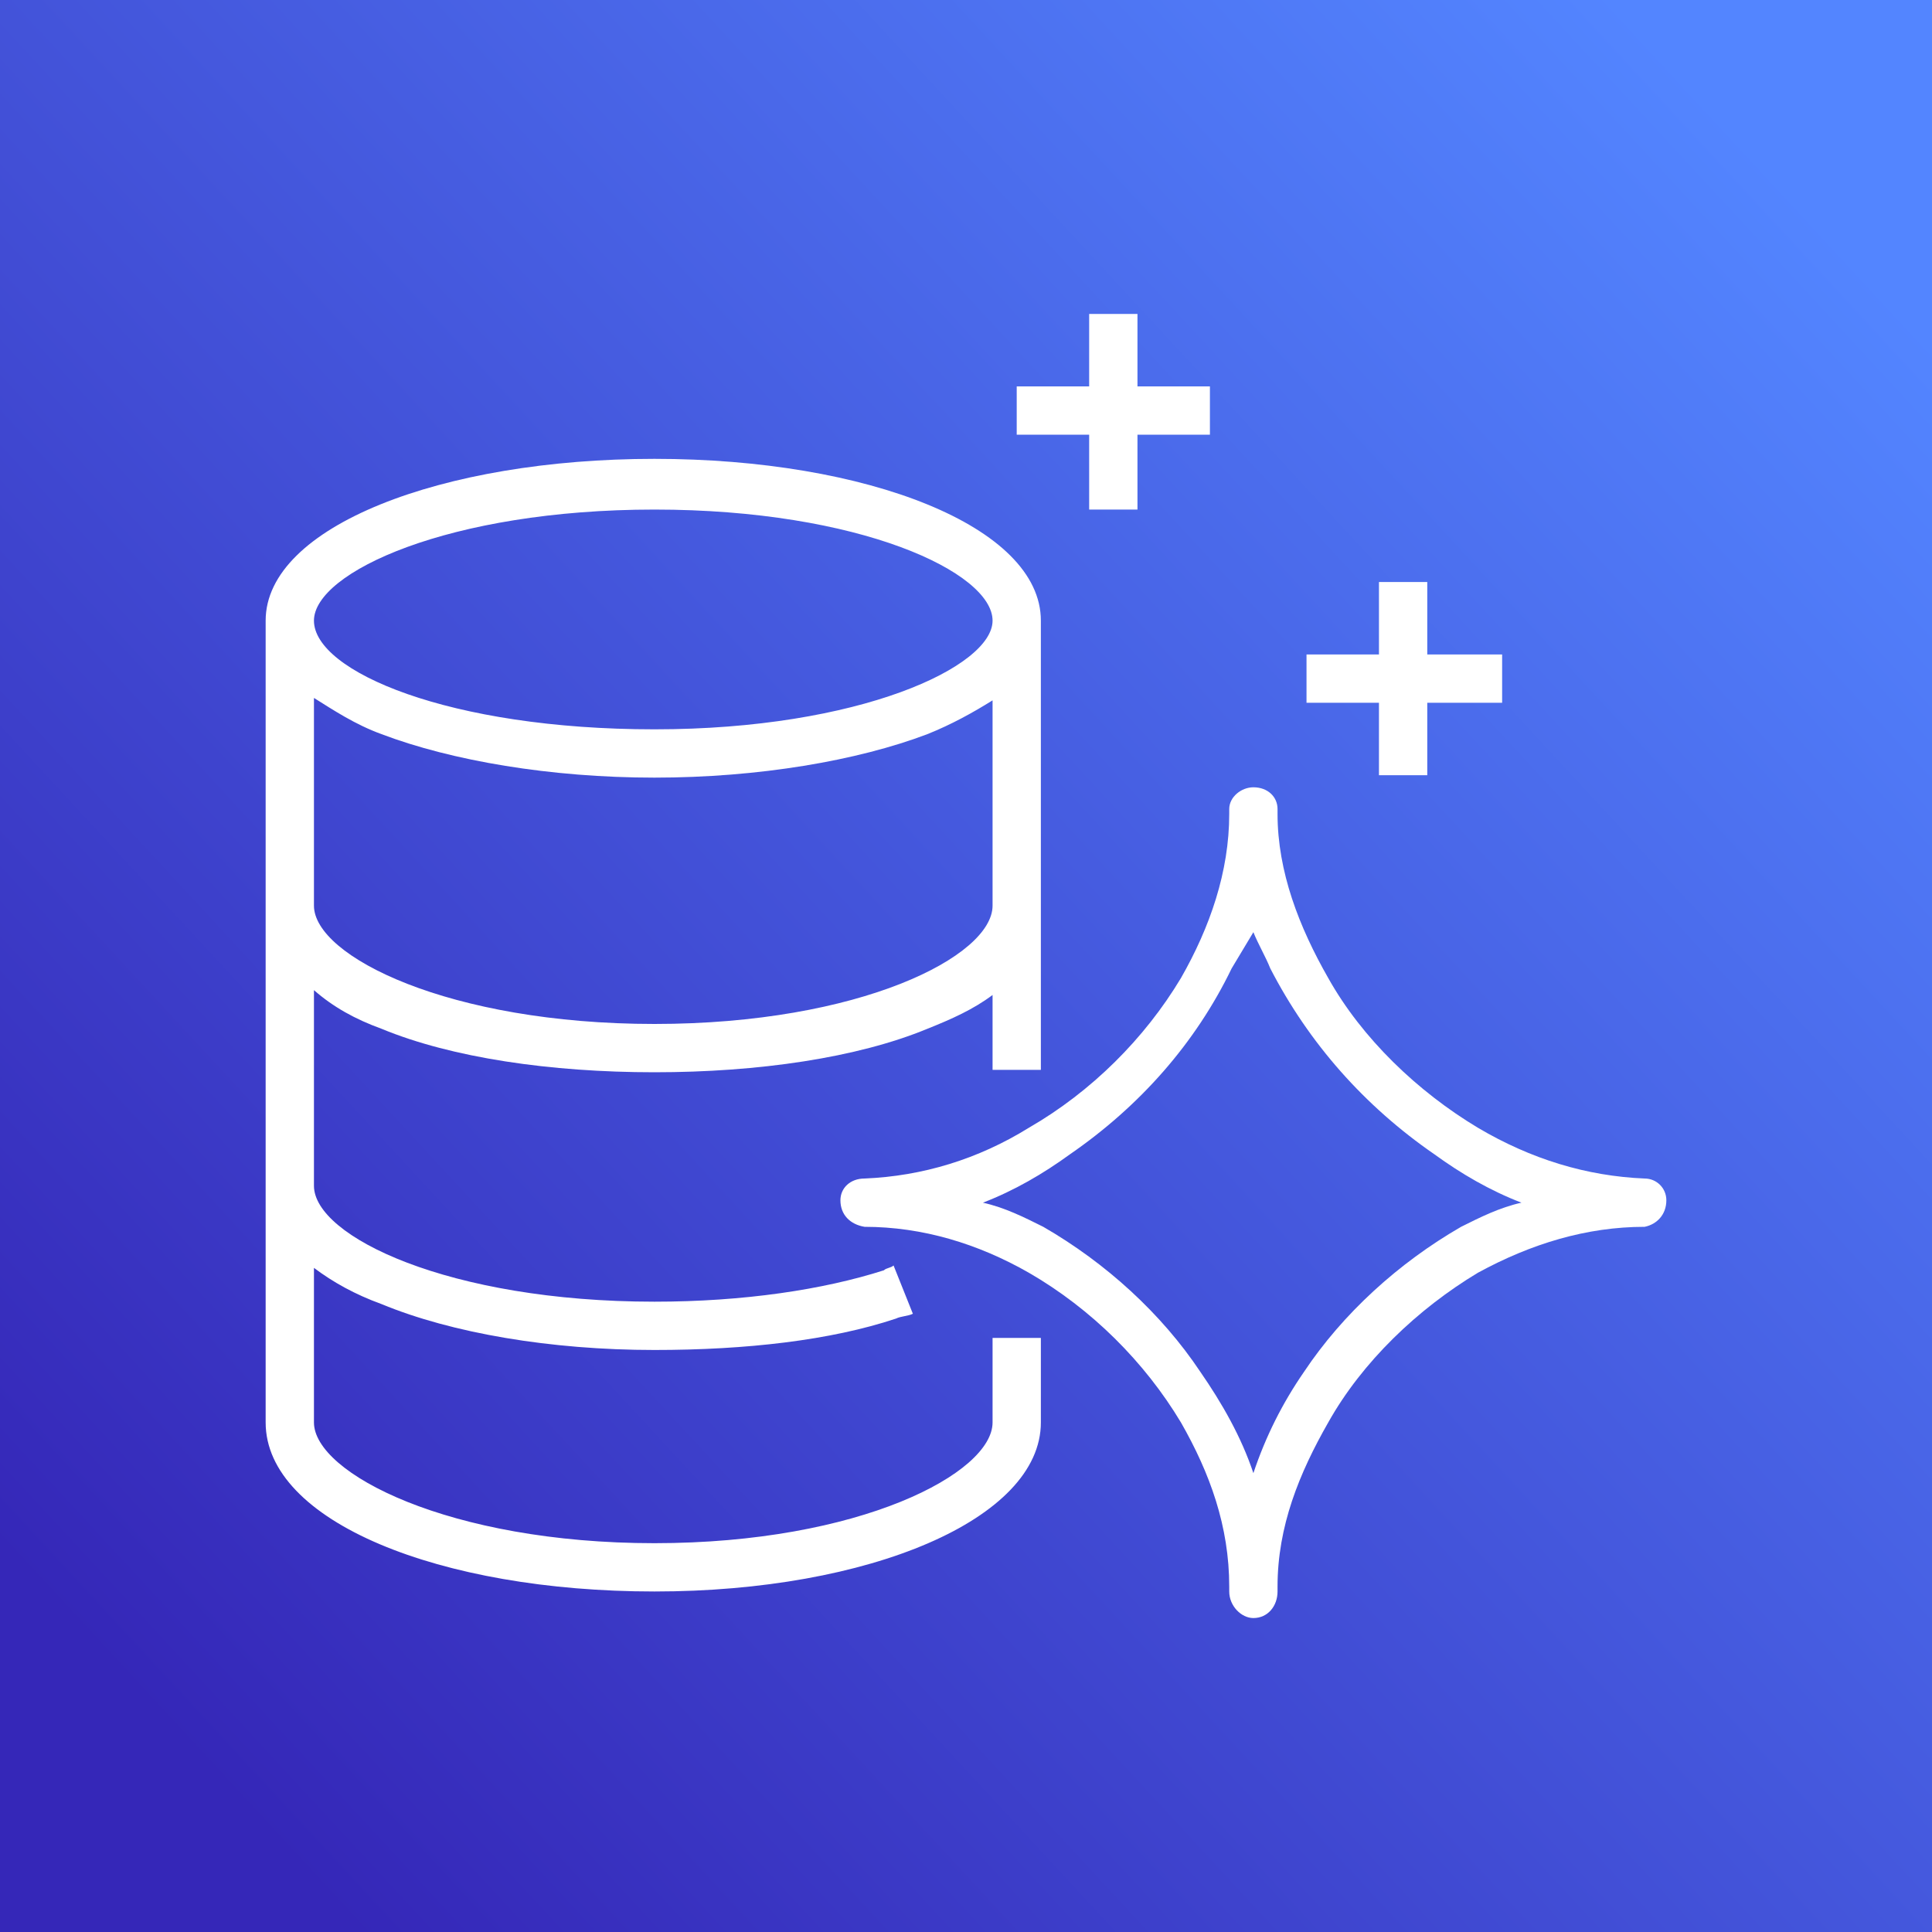
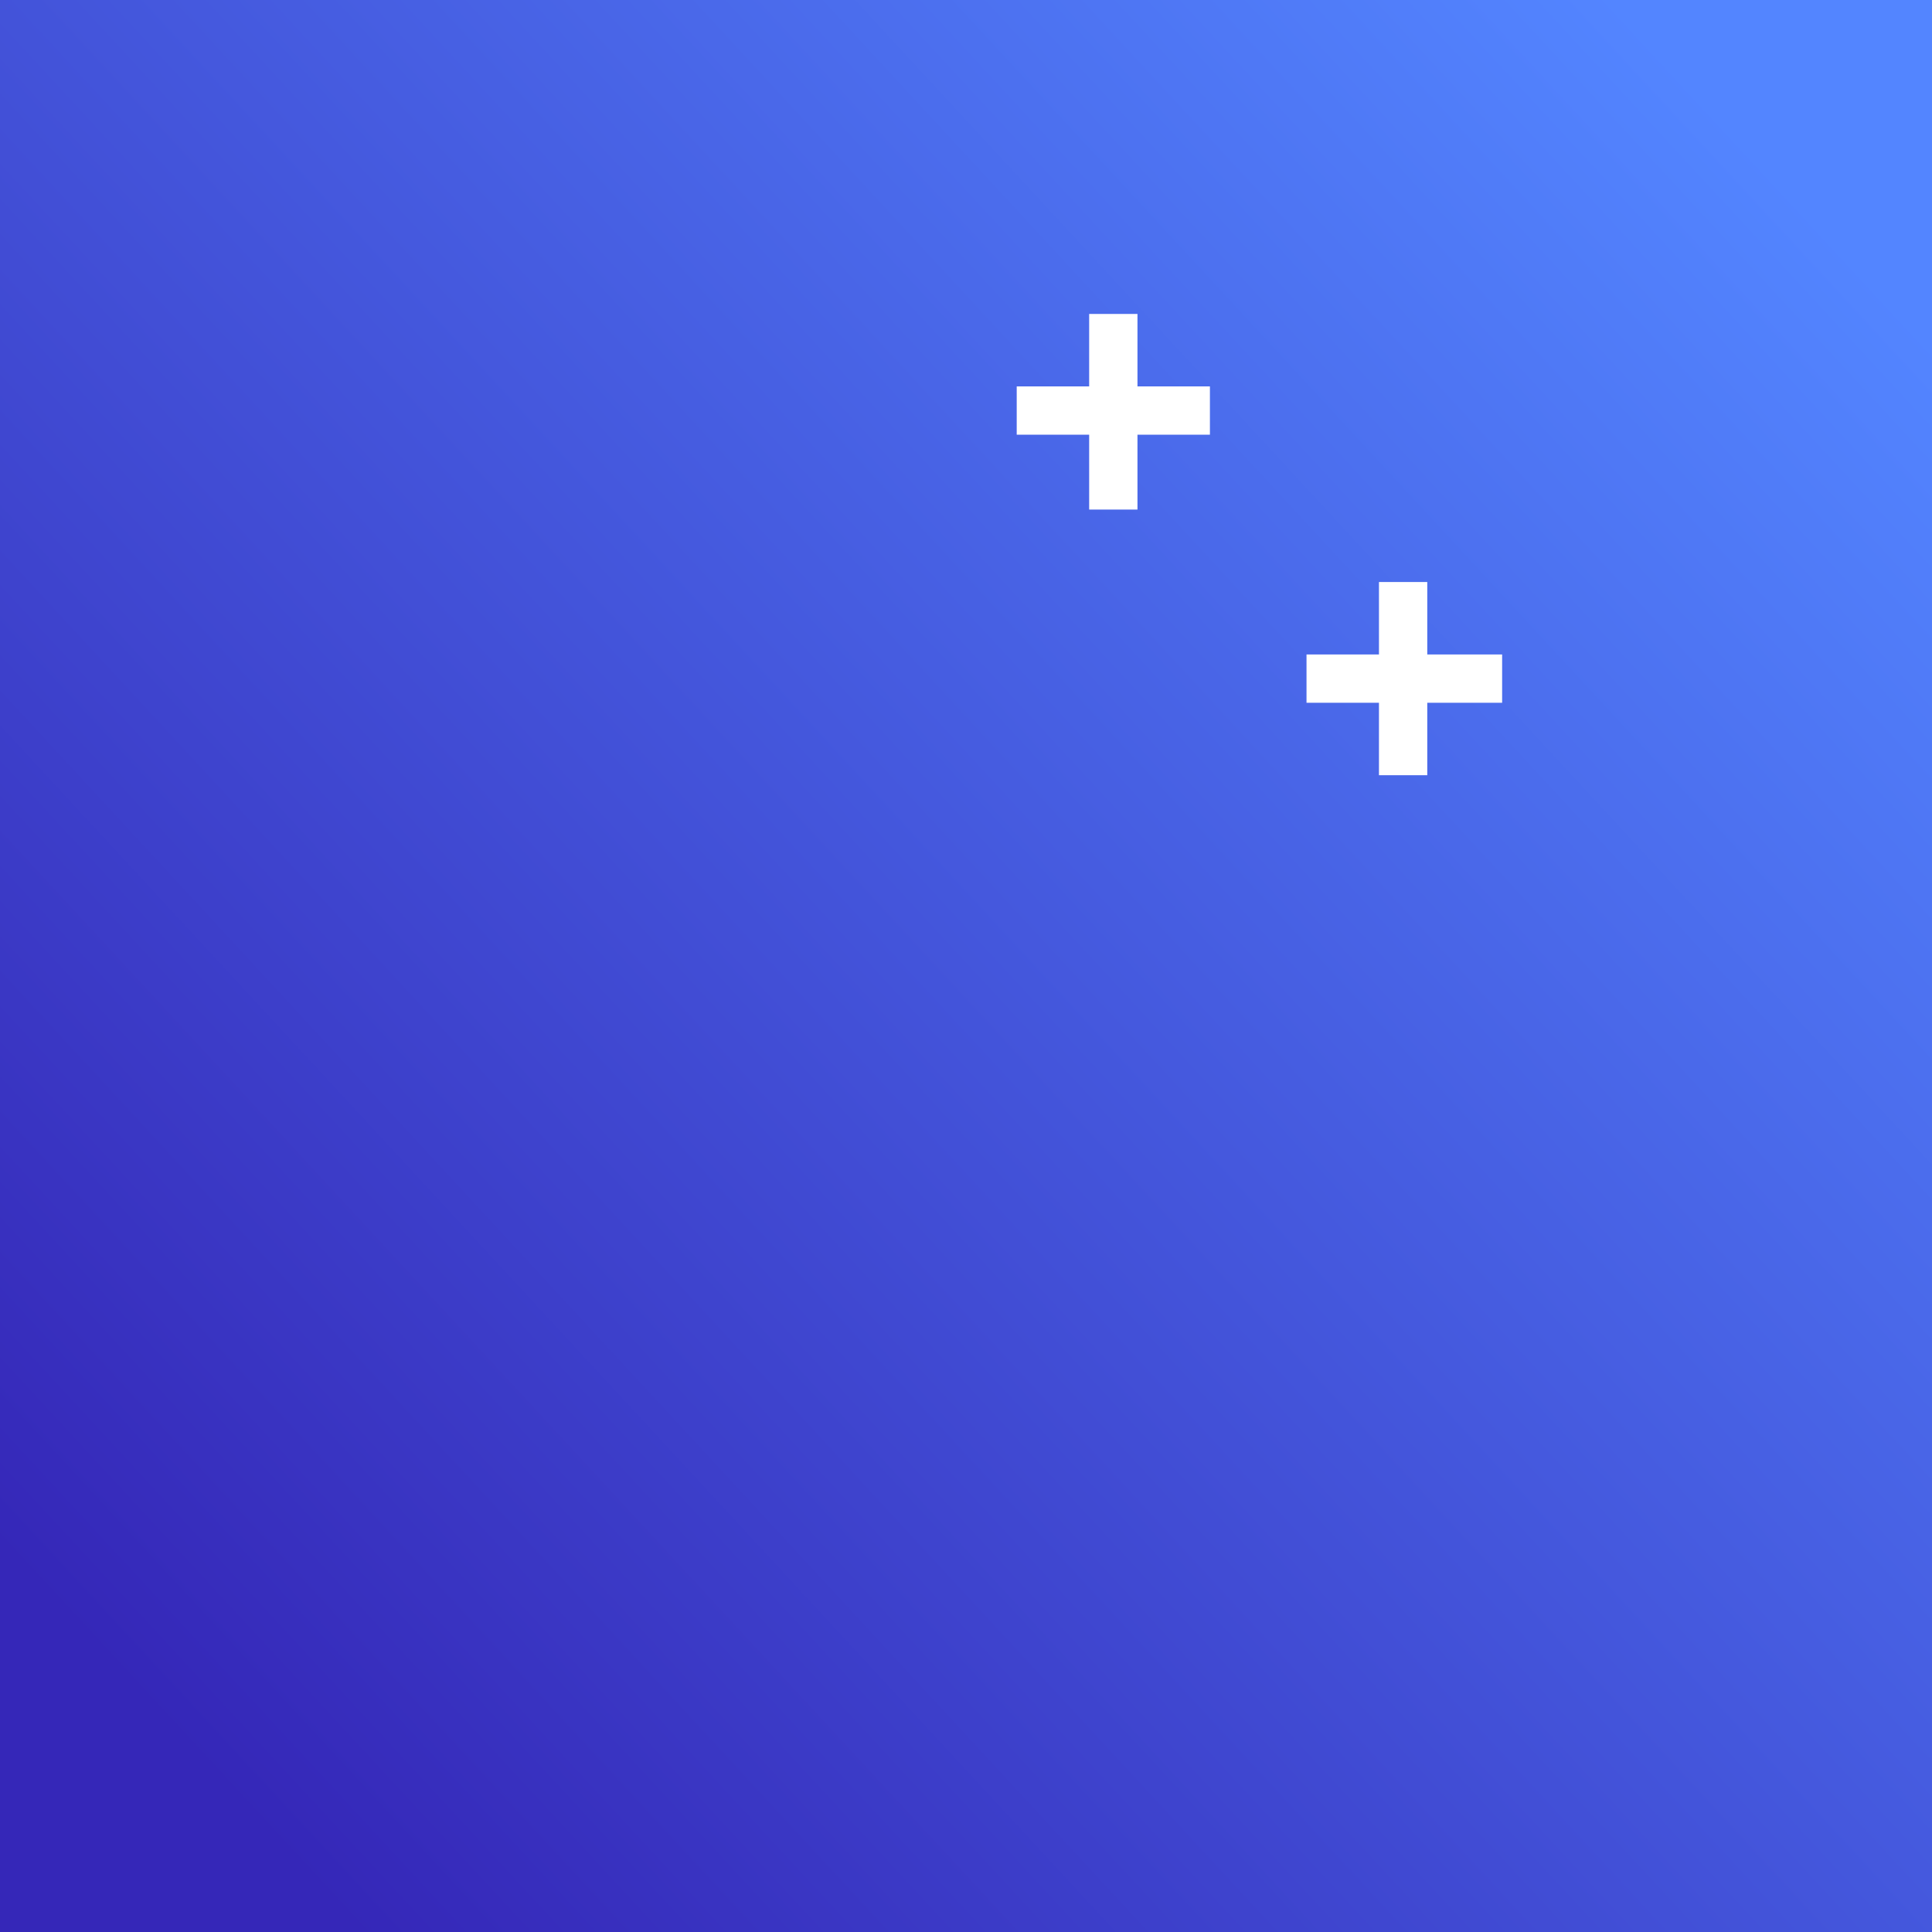
<svg xmlns="http://www.w3.org/2000/svg" width="800pt" height="800pt" viewBox="0 0 800 800" version="1.1">
  <rect x="0" y="0" width="800" height="800" fill="#333333" stroke="none" />
  <defs>
    <linearGradient id="linear0" x1="671.2" y1="67.2" x2="52" y2="639.8" gradientTransform="matrix(1.1 0 0 1.1 0 0)" gradientUnits="userSpaceOnUse">
      <stop offset="0" stop-color="#5385ff" stop-opacity="1" />
      <stop offset="1" stop-color="#3527b8" stop-opacity="1" />
    </linearGradient>
  </defs>
  <path fill-rule="evenodd" fill="url(#linear0)" d="M0,0 L800,0 L800,800 L0,800 L0,0 Z" />
-   <path fill-rule="evenodd" fill="#ffffff" d="M358,508 C382,508 405,515 426,527 C452,542 474,564 489,589 C501,610 509,632 509,657 L509,659 C509,665 514,670 519,670 C525,670 529,665 529,659 L529,657 C529,632 538,610 550,589 C564,564 587,542 612,527 C634,515 657,508 681,508 C686,507 690,503 690,497 C690,492 686,488 681,488 C657,487 634,480 612,467 C587,452 564,430 550,405 C538,384 529,361 529,337 L529,335 C529,330 525,326 519,326 C514,326 509,330 509,335 L509,337 C509,361 501,384 489,405 C474,430 452,452 426,467 C405,480 382,487 358,488 C352,488 348,492 348,497 C348,503 352,507 358,508 M519,610 C514,595 506,581 497,568 C481,544 458,523 432,508 C424,504 416,500 407,498 C420,493 432,486 443,478 C472,458 495,432 510,401 C513,396 516,391 519,386 C521,391 524,396 526,401 C542,432 565,458 594,478 C605,486 617,493 630,498 C621,500 613,504 605,508 C579,523 556,544 540,568 C531,581 524,595 519,610" />
-   <path fill-rule="evenodd" fill="#ffffff" d="M110,257 C110,218 183,190 271,190 C359,190 431,218 431,257 L431,443 L411,443 L411,412 C403,418 394,422 384,426 C355,438 314,444 271,444 C228,444 187,438 158,426 C147,422 138,417 130,410 L130,491 C130,512 186,539 271,539 C308,539 341,534 366,526 C367,525 369,525 370,524 L378,544 C376,545 373,545 371,546 C344,555 309,559 271,559 C228,559 187,552 158,540 C147,536 138,531 130,525 L130,589 C130,610 186,639 271,639 C356,639 411,610 411,589 L411,554 L431,554 L431,589 C431,629 360,659 271,659 C182,659 110,630 110,589 L110,257 Z M130,375 C130,396 186,424 271,424 C356,424 411,396 411,375 L411,290 C403,295 394,300 384,304 C355,315 314,322 271,322 C228,322 187,315 158,304 C147,300 138,294 130,289 L130,375 Z M130,257 C130,278 186,302 271,302 C356,302 411,276 411,257 C411,237 356,211 271,211 C186,211 130,237 130,257" />
  <path fill-rule="evenodd" fill="#ffffff" d="M591,241 L571,241 L571,271 L541,271 L541,291 L571,291 L571,321 L591,321 L591,291 L622,291 L622,271 L591,271 Z" />
  <path fill-rule="evenodd" fill="#ffffff" d="M471,160 L471,130 L451,130 L451,160 L421,160 L421,180 L451,180 L451,211 L471,211 L471,180 L501,180 L501,160 Z" />
</svg>